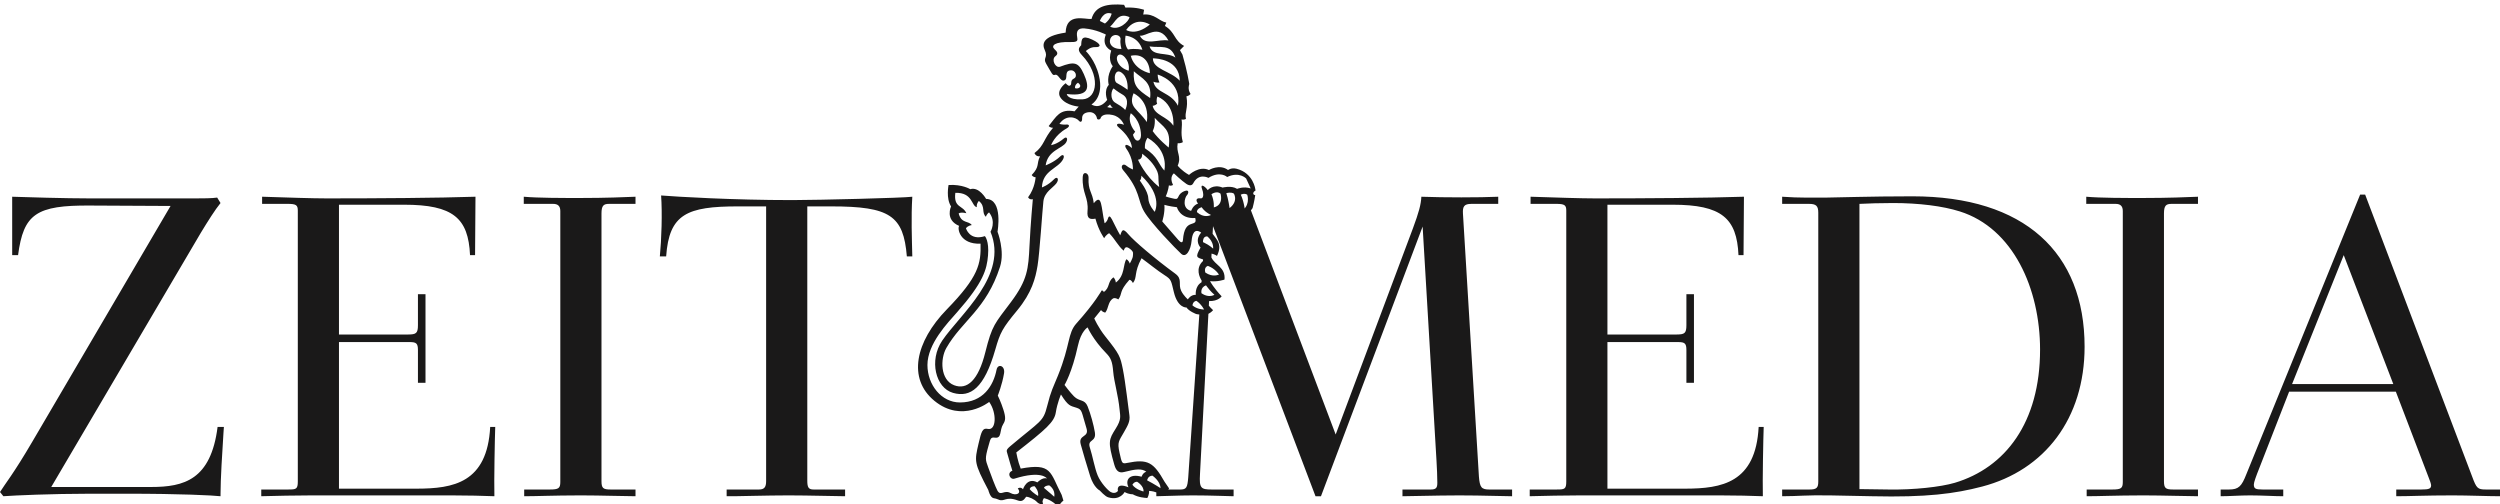
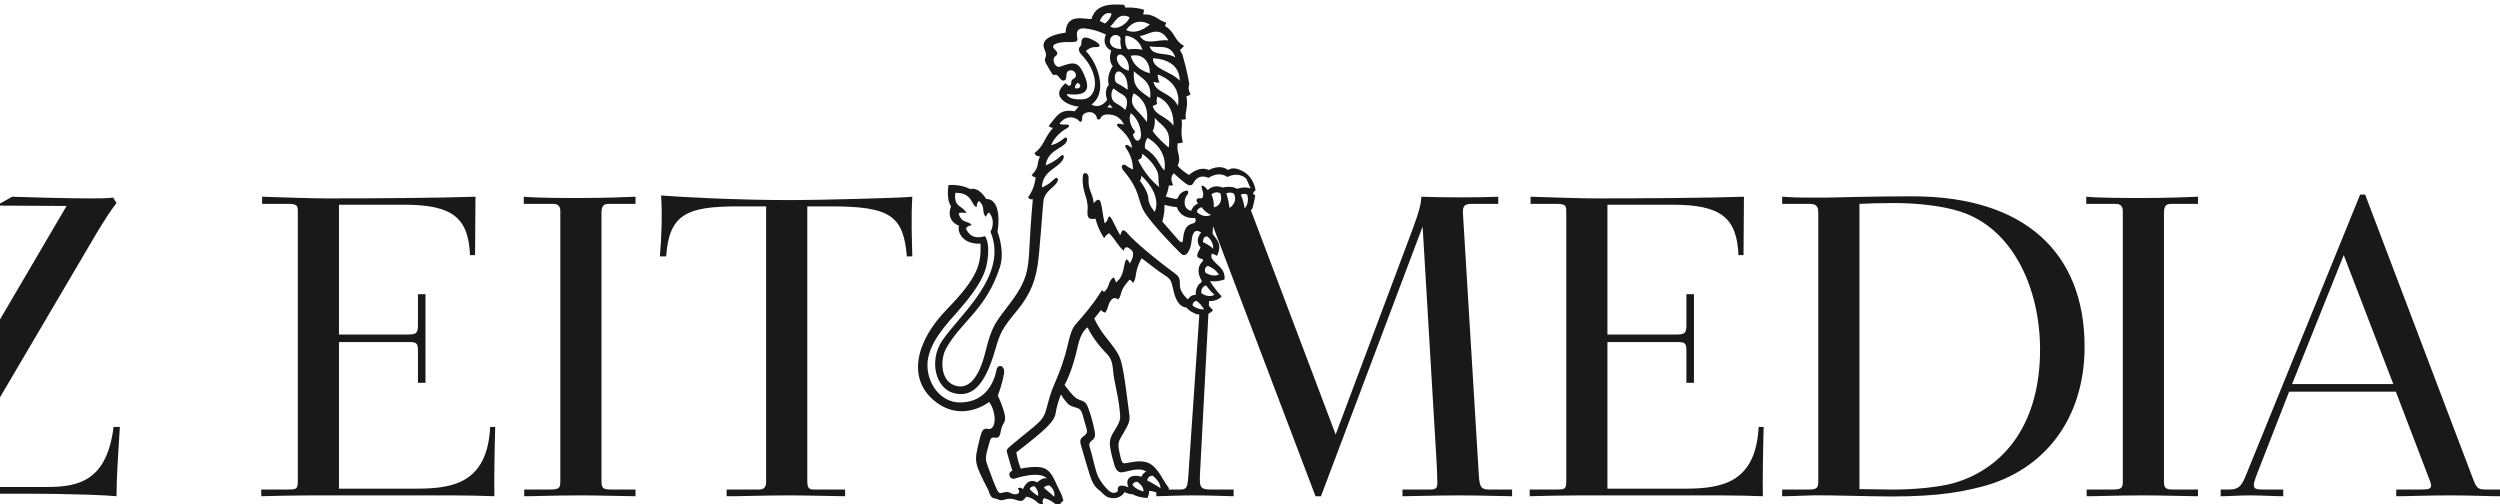
<svg xmlns="http://www.w3.org/2000/svg" height="113" viewBox="0 0 560 113" width="560">
-   <path d="m244.498 4.253c.809-2.927 3.488-3.489 7.294-3.175l.306.621c2.554-.125 4.174.499 4.174.499l-.186 1.058c2.554-.248 3.549 1.496 5.171 1.806l-.313.748c2.367 1.433 1.994 3.239 4.297 4.48l-.933.941.56.996c1.087 3.682 1.53 6.603 1.53 6.603s-.461 1.12.287 2.214c0 0-.345.462-.922.518.462 2.765-.461 3.514-.114 5.068 0 0-.403.289-.98.116.288 1.753-.345 2.789.288 5.094 0 0-.519.345-1.152.23-.403 2.189.922 2.881 0 5.037 0 0 .807 1.094 2.535 2.073 0 0 2.272-2.131 4.46-1.094 0 0 2.361-1.441 4.288 0 0 0 .691-.576 1.9-.288 3.785.965 4.212 4.619 4.212 4.619.021.069.031.163.038.263-.655.345-.688.97-.063 1.03-.169 1.267-.592 2.883-.592 2.883s-.118.224-.375.523l18.984 50.209 17.313-46.2c1.317-3.575 1.788-5.268 1.881-7.057 5.269.189 12.891.189 17.219 0v1.6h-6.022c-1.598 0-1.975.564-1.881 2.164l3.575 58.903c.189 2.446.565 2.916 2.353 2.916h5.08v1.506c-2.164 0-6.586-.189-11.573-.189l-.475 0c-5.375.01-10.407.188-12.509.188v-1.506h6.304c1.223 0 1.506-.376 1.506-1.505 0-1.318-.094-3.388-.189-4.988l-3.105-52.41-22.771 60.408h-1.223l-22.96-60.502-.09 1.717c.865 1.315 2.273 2.243.984 4.951 0 0-.537-.377-1.217-.518l-.044.846c.76 1.724 3.218 2.212 2.94 4.97 0 0-1.509.554-3.22.36l-.001.027c.074.143.773 1.445 2.581 3.368 0 0-.745 1.129-2.814 1.066l-.054 1.032c.243.299.55.637.952 1.003 0 0-.39.499-1.048.82l-1.884 35.874c-.188 3.199.189 3.481 2.636 3.481h4.892v1.506c-1.129 0-4.986-.189-9.127-.189-3.292 0-6.774.189-8.186.189v-.858c-.848-.326-1.622-.333-1.622-.333.064.81-.373 1.557-.373 1.557l.038-.004c-.076.024-.147.033-.17.033-.034 0-.242-.028-.242-.028s-1.62-.061-2.927-.81c0 0-.81.063-1.806-.498 0 0-.997 1.994-3.676 1.184-.645-.147-1.896-1.529-1.896-1.529s-1.317-.621-2.141-3.201c-.823-2.578-1.618-5.373-2.101-7.078-.659-2.321 1.939-1.496 1.278-3.638-1.169-3.787-.894-4.188-2.267-4.626-1.371-.439-1.812-.33-3.456-2.964 0 0-.824 1.883-1.152 4.023-.331 2.14-2.157 3.732-8.852 8.961 0 0 .328 1.975.988 3.622 7.04-1.317 6.546.823 9.18 5.889l.39 1.288c-.935.623-.838 1.591-1.744.81-1.37-1.183-2.617-1.37-2.617-1.37s-.498.623-.248 1.059c.248.436-.774.405-1.309-.188-.56-.622-1.806-1.183-2.43-1.183-.56.81-.965 1.169-1.931.81-2.679-.997-2.928.436-4.299-.188-.359-.164-.711-.253-1.093-.312-.778-.185-1.15-1.805-1.15-1.805-3.239-6.168-3.114-6.416-2.179-10.466.629-2.725.899-3.501 2.055-3.238 1.931.436 2.055-3.614.313-6.043 0 0-6.045 4.859-12.274-.249-6.026-4.941-4.299-13.207 2.801-20.495 7.104-7.289 7.664-10.217 7.54-14.702-4.673.188-5.233-3.426-4.797-3.986-3.239-1.37-1.806-4.36-1.806-4.36-1.185-1.807-.562-4.797-.562-4.797 3.053-.188 4.86.935 4.86.935 1.993-.623 3.551 2.18 3.551 2.18 3.863.063 2.553 7.35 2.553 7.35s1.697 4.303.562 7.85c-3.053 9.531-8.534 12.085-12.023 18.191-1.4 2.448-1.37 7.163 1.744 8.347 2.93 1.113 5.42-1.121 6.977-7.351 1.557-6.229 2.118-6.415 5.794-11.337s3.862-7.413 4.111-12.522c.248-5.108.747-10.465.747-10.465-.809.186-1.058-.436-1.058-.436 1.557-2.057 1.68-4.486 1.68-4.486-.622 0-.872-.499-.872-.499 1.868-1.931.997-2.491 1.868-4.174-.94.056-1.192-.578-1.237-.719l-.008-.028c2.243-1.681 1.994-3.178 4.174-5.669-.624.062-.997-.374-.997-.374 1.744-2.117 2.431-3.923 5.799-3.298l.929-1.062s-2.678-.186-3.986-1.869c-1.309-1.681 1.058-3.364 1.058-3.364s.555.668.873.562c.748-.249-.062-1.122.997-1.62.859-.404.374-2.057-.936-1.806-1.307.248-.31 1.93-1.246 2.242-.933.311-1.268-1.564-2.117-1.247-.499.188-.623-.248-1.932-2.491-.814-1.395.499-1.309-.311-3.052-.576-1.24-.747-3.115 4.671-3.925.126-4.486 4.3-2.928 5.795-3.053zm-9.471 104.468c-1.057.063-1.183.56-1.183.56 1.496 1.247 2.305 1.994 2.305 1.994.312-1.683-1.122-2.554-1.122-2.554zm193.343-64.747c25.123 0 38.579 12.608 38.579 33.686 0 16.091-8.939 27.663-22.957 31.333-6.117 1.6-12.422 2.446-24.654 2.164l-9.408-.189c-5.364-.094-7.058.189-10.727.189v-1.506h6.117c1.599 0 1.975-.376 1.975-1.788v-60.22c0-1.505-.471-1.975-2.07-1.975h-6.022v-1.6c3.764.283 7.433.189 10.068.189 1.975 0 9.409-.283 19.1-.283zm-425.641.094c2.823.094 11.856.376 17.595.376l23.295-0c1.818-.001 3.964-.011 5.028-.188l.752 1.223c-1.224 1.506-2.823 4.047-4.422 6.68l-33.497 56.927h22.394c7.34 0 13.362-1.6 14.867-13.456h1.412l-.094 1.318c-.282 4.234-.658 10.538-.658 13.644v.564c-1.694-.189-8.751-.564-21.171-.564l-8.02 0c-8.84.013-16.869.378-19.456.563l-.752-.941c1.035-1.694 3.011-4.046 7.245-11.291l30.957-52.786-17.972-.094c-12.139-.094-14.962 1.882-16.185 11.103h-1.317zm527.068-.471 23.994 63.23c.941 2.541 1.223 2.823 3.011 2.823h3.199v1.506c-2.634 0-7.057-.189-10.632-.189-6.211 0-9.505.189-12.608.189v-1.506h5.645c1.693 0 2.164-.188 2.164-.941 0-.282-.282-1.129-.565-1.788l-7.338-19.194h-23.901l-6.68 17.125c-.752 1.882-1.223 3.199-1.223 3.669 0 .942.376 1.13 1.975 1.13h4.611v1.506c-1.881 0-4.798-.189-7.433-.189-2.258 0-4.705.189-6.586.189v-1.506h1.881c2.164 0 2.823-.752 3.857-3.388l25.5-62.666zm-381.706.189c3.482.282 16.089 1.035 29.263 1.035l.226-0c5.83-.012 24.643-.474 26.778-.753-.282 4.611-.093 9.316 0 13.362h-1.222c-.753-9.127-3.764-11.198-16.937-11.198h-5.363v61.443c0 1.506.282 1.976 1.41 1.976h7.058v1.506c-1.693 0-8.281-.189-12.514-.189l-.329 0c-4.75.008-10.71.188-11.997.188h-1.693v-1.506h7.245c1.223 0 1.599-.564 1.599-1.882v-61.537h-6.304c-11.385 0-15.431 1.694-16.089 11.198h-1.412c.376-3.764.564-9.786.282-13.644zm344.258.282v1.6h-5.928c-1.223 0-1.692.376-1.692 2.164v59.937c0 1.6.375 1.882 2.07 1.882h5.551v1.506c-2.446 0-7.903-.189-12.044-.189l-.558.001c-5.879.011-9.504.188-12.332.188v-1.506h5.739c1.975 0 2.353-.282 2.353-1.693v-60.689c0-1.13-.565-1.6-1.6-1.6h-6.586v-1.6c3.199.283 8.656.283 12.608.283 5.928 0 9.974-.189 12.42-.283zm-385.84 0-.094 13.079h-1.129c-.376-8.279-3.764-11.29-14.772-11.29h-14.585v29.074l15.521-.001c1.728-.014 2.168-.251 2.168-2.069v-6.963h1.694v19.854h-1.694v-7.34c0-1.506-.376-1.787-1.881-1.787h-15.808v32.838l17.474-0c8.093-.024 15.747-1.262 16.4-13.832h1.129c-.093 2.447-.282 12.138-.188 15.526-2.071-.094-6.399-.189-9.692-.189l-31.096 0c-2.956.007-8.896.097-11.434.188v-1.506h6.117c1.693 0 2.07-.093 2.07-1.788v-60.689c0-1.224-.376-1.506-2.258-1.506h-5.739v-1.6c5.928.189 11.197.376 14.49.376 11.103 0 24.934-.093 33.309-.376zm284.135 0-.093 13.079h-1.13c-.376-8.279-3.764-11.29-14.772-11.29h-14.585v29.074l15.521-.001c1.728-.014 2.169-.251 2.169-2.069v-6.963h1.692v19.854h-1.692v-7.34c0-1.506-.377-1.787-1.882-1.787h-15.808v32.838l17.474-0c8.092-.024 15.747-1.262 16.4-13.832h1.13c-.094 2.447-.283 12.138-.189 15.526-2.07-.094-6.4-.189-9.692-.189l-31.096 0c-2.957.007-8.896.097-11.434.188v-1.506h6.116c1.694 0 2.071-.093 2.071-1.788v-60.689c0-1.224-.376-1.506-2.258-1.506h-5.739v-1.6c5.927.189 11.197.376 14.49.376 11.103 0 24.935-.093 33.309-.376zm-248.29 0v1.6h-5.928c-1.223 0-1.693.376-1.693 2.164v59.937c0 1.6.376 1.882 2.07 1.882h5.552v1.506c-2.447 0-7.903-.189-12.044-.189l-.558.001c-5.88.011-9.504.188-12.333.188v-1.506h5.74c1.975 0 2.351-.282 2.351-1.693v-60.689c0-1.13-.565-1.6-1.599-1.6h-6.587v-1.6c3.199.283 8.658.283 12.609.283 5.927 0 9.973-.189 12.42-.283zm89.374 64.839c-1.059.062-1.059.685-1.059.685.811.936 1.87 1.495 1.87 1.495.167-1.121-.623-1.99-.783-2.153zm13.972-82.453c-.047-.465-.605-1.538-2.005-1.304-1.4.233-1.305 1.165-1.305 1.585 0 .42-.298.808-.7.326-.699-.84-2.938-1.446-4.383.7 0 0 .885.232 1.538.14.654-.094.924.394.048.886-2.658 1.492-3.451 3.729-3.451 3.729s1.335-.198 2.845-1.491c.652-.56 1.007.061.512.885-.839 1.4-4.103 1.726-4.57 5.129 0 0 1.912-.698 3.264-2.006.633-.61 1.045-.178.652.607-1.071 2.145-4.615 2.472-4.754 6.342 0 0 1.399-.466 2.75-1.866.668-.691 1.212 0 .466.979-.746.98-2.658 1.913-2.891 4.011-.233 2.099-.839 11.61-1.305 14.408-.467 2.798-1.258 6.016-4.57 10.026-3.311 4.009-3.789 4.896-4.897 8.766-2.471 8.626-5.549 10.817-9.465 9.699-3.917-1.119-5.421-7.28-2.425-11.703 4.011-5.923 14.875-14.596 10.818-24.387 0 0 1.352-2.24-.325-4.338 0 0-.514.326-.701.98-1.071-.933 0-2.285-1.584-3.545 0 0-.559.56-.467 1.4-1.259-.326-.887-3.311-4.802-3.218-.421 3.451 1.678 2.705 2.47 4.57 0 0-1.211-.326-1.724.047.606 2.332 2.238 1.586 2.937 2.611 0 0-.792.048-1.305.7 0 0 .792 2.891 4.243 1.773 0 0 .979 1.026.699 4.335-.265 3.122-1.026 6.017-6.947 12.731-2.077 2.356-6.623 7.04-6.623 11.797 0 4.43 3.124 8.393 7.274 8.393 5.223 0 7.508-3.777 8.207-7.321.293-1.478 1.96-.926 1.679.794-.42 2.564-1.399 4.988-1.399 4.988s.699 1.4 1.259 3.172c.559 1.771.466 2.406-.047 3.217-.886 1.399-.244 3.263-1.865 3.031-.98-.141-.985.291-1.4 1.726-.886 3.077-.698 3.217-.093 4.941.607 1.726 1.658 4.462 2.051 5.177.747 1.352 1.493-.233 2.938.559 1.193.654 2.565.14 1.633-1.026 0 0 .653-.466 1.165.186 0 0 .886-2.798 3.217-1.539 0 0 1.12-1.212 2.145-.886 0 0-1.165-1.866-7.273.047-.977.306-1.773-1.306-.467-1.771 0 0-.979-3.218-1.119-3.824-.14-.606-.418-.777.653-1.679 6.806-5.735 7.367-5.41 8.252-8.953.888-3.544 1.332-4.147 2.426-6.855 2.844-7.04 2.121-9.448 4.15-11.703 4.15-4.616 5.642-7.369 5.642-7.369s.373-.046.467.374c1.445-1.072.792-2.239 2.144-3.311 0 0 .466.28.559 1.165 2.099-1.538 1.586-4.198 2.379-5.223 0 0 .513.233.746.98 0 0 .7-1.212.7-1.726 0-.512.278-.839-.606-1.537-.887-.7-1.213-.421-1.447.372-1.305-1.072-1.911-2.564-3.263-3.917 0 0-.653.28-1.12 1.12 0 0-1.211-1.632-1.959-4.383-1.258.233-1.919-.007-1.77-1.679.28-3.17-1.26-3.917-1.074-7.693.067-1.355 1.355-.887 1.307.185-.14 3.031.838 3.078 1.167 5.736 1.863-2.332 1.631.932 2.423 4.476 0 0 .499-.206.746-1.026.467-1.539 1.073.839 2.752 3.73.421-1.074.514-1.773 1.82-.234 1.303 1.539 5.984 5.526 10.49 8.814 1.726 1.259.606 2.308 1.353 3.87.513 1.072 1.492 1.911 1.492 1.911s.606-1.072 1.773-1.026c0 0-.236-1.906 1.288-2.808l.026-.387c-.446-.705-1.457-2.731.298-4.374l.024-.353c-1.406-.452-1.834-.43-.564-2.663 0 0-1.492-1.445.14-3.356-1.539-1.073-2.014.378-2.145 1.818-.186 2.051-1.212 3.962-2.331 2.937-1.217-1.114-6.762-6.854-8.3-9.465-1.539-2.611-.746-4.616-4.709-9.279-.732-.861-.015-1.663.746-.979.467.42 1.446.839 1.446.839s.14-2.425-1.446-4.617c-.645-.891-.093-1.399 1.212-.185 0 0 .186-1.959-2.938-4.616-.855-.727-.28-1.12 1.168-.606 0 0-.609-1.773-2.567-2.192-1.957-.421-2.564.326-2.656.698-.094.373-.792.467-.84 0zm-2.074 46.883s-1.46.789-2.179 4.112c-1.31 6.043-2.991 8.782-2.991 8.782s1.243 1.68 2.118 2.554c1.246 1.247 2.367.562 3.052 2.243.685 1.681 1.363 4.212 1.621 5.792.373 2.306-1.744 1.496-1.122 3.427.623 1.931 1.058 4.548 1.744 6.229.685 1.683 2.353 3.433 2.928 3.738 1.058.56 1.619-.249 1.619-.249s-.56-1.994 2.368-.81c-.779-1.62.155-3.146 2.928-2.368 0 0 .249-.872 1.058-1.121-.996-.747-2.304-.622-4.983.063-1.07.273-1.758-.139-2.18-1.62-1.496-5.233-1.247-5.607.311-8.098 1.315-2.104 1.014-2.736.872-4.236-.312-3.302-1.246-6.229-1.433-8.535-.186-2.304-.563-3.096-1.557-4.111-2.991-3.053-4.174-5.794-4.174-5.794zm11.088 34.574c-.747 0-1.058.685-1.058.685.81 1.122 2.489 1.495 2.489 1.495.127-1.246-1.431-2.18-1.431-2.18zm169.328-62.431c-2.916 0-5.552.094-7.527.189v63.89l6.586.093c5.552.094 11.574-.564 14.773-1.505 11.291-3.388 19.1-13.455 19.1-29.829 0-13.644-6.022-27.193-17.972-30.956-3.858-1.223-9.222-1.882-14.961-1.882zm-168.336 12.364c-1.78 3.315-.89 4.257-1.936 5.566 0 0-.262-.68-.786-.733-2.424 2.722-1.465 2.985-2.477 4.397 0 0-.576-.418-1.098-.261-1.258.68-1.048 2.268-1.833 3.21 0 0-.628-.104-.942-.576l-1.518 1.884s.851 2.001 2.513 4.083c3.193 3.995 3.314 4.449 3.891 7.293.575 2.844 1.256 8.881 1.465 10.294.21 1.414-.399 2.357-1.256 3.875-1.064 1.884-1.499 2.111-.958 4.519.54 2.408.543 2.535 1.692 2.303 4.658-.942 5.914-.156 8.392 4.205l1.024 1.504-.179.245h2.679c1.412 0 1.599-.471 1.788-2.729l2.482-36.474c-.433-.042-.711-.112-.711-.112s-1.638-.628-2.162-1.466c0 0-1.937.21-2.826-3.419-.636-2.591-.525-2.826-2.095-3.822-1.571-.994-3.682-2.738-5.147-3.786zm2.435 48.697c-1.059.062-1.184 1.059-1.184 1.059 1.683.872 2.99 1.744 2.99 1.744 0-1.558-1.806-2.804-1.806-2.804zm266.856-49.394-11.574 28.886h22.677zm-257.019 10.24c-.821.145-.868 1.019-.868 1.019.521.454 1.125.68 1.622.796.42.098.765.117.91.121l.075.001c-.13-.243-.27-.453-.412-.646-.027-.039-.054-.077-.082-.113-.14-.183-.281-.349-.414-.487-.455-.472-.83-.691-.83-.691zm2.174-3.477c-1.352.487-1.014 1.787-1.014 1.787.193.132.378.232.558.319.067.031.132.053.197.08.103.041.205.078.302.105.082.023.163.043.241.057.063.013.124.022.183.028.093.011.188.023.274.024.705.011 1.14-.275 1.14-.275-.418-.368-.778-.745-1.07-1.08-.256-.294-.452-.545-.591-.733-.009-.012-.015-.02-.023-.031-.059-.079-.104-.143-.137-.19-.007-.01-.01-.014-.015-.021-.028-.043-.048-.07-.048-.07zm.386-4.352c-.965.39-.531 1.502-.531 1.502.203.139.4.248.592.337.186.087.366.151.54.198 1.123.313 1.911-.102 1.911-.102-.594-.864-1.302-1.358-1.817-1.634-.407-.217-.695-.301-.695-.301zm-.145-6.617c-.128 0-.235.021-.331.054-.092.033-.17.08-.236.136-.429.36-.349 1.114-.349 1.114.091.038.177.08.265.12 1.165.539 2.005 1.328 2.005 1.328.027-.503-.074-.933-.225-1.303-.286-.699-.766-1.158-.996-1.348-.008-.005-.015-.013-.022-.017-.03-.025-.057-.046-.076-.06-.012-.009-.034-.025-.034-.025zm-9.566-7.055c.144 1.835-.484 3.72-.484 3.72l3.573 4.109c.629.725 1.014.725 1.064.049.193-2.613.966-3.289 1.835-3.579.869-.291 1.163-.338.922-1.353-3.432.242-4.109-2.414-4.109-2.414-1.691-.193-2.801-.531-2.801-.531zm8.36.531c-1.208.338-1.062 1.11-1.062 1.11.763.676 1.469.86 2.024.868.671.011 1.116-.241 1.116-.241-.212-.103-.403-.209-.577-.317-.018-.011-.034-.023-.051-.034-1.092-.685-1.449-1.388-1.449-1.388zm-13.527-7.064s.057.749-.346 1.095c0 0 1.843 2.33 1.902 3.942.056 1.612 1.439 3.053 1.439 3.053s1.926-3.456-2.994-8.09zm7.291-.523s-1.109.772-.193 2.607c0 0-.627.338-.916.049 0 0-.145 1.304-.726 2.515 0 0 .774.289 1.981.531 1.209.243.387-1.018 2.271-1.742 1.055-.407.917.534.482.97-.435.435-1.208 2.946.966 3.477 0 0 .391-1.255 1.549-1.642-.676-.82-.288-1.304.532-1.159.083.015.152.005.218-.009.055-.014.105-.038.149-.068.399-.279.294-1.256.02-1.956-.531-1.352.531-.821 1.255.193 0 0 1.16-1.449 3.333-.579 0 0 1.937-.531 3.242.289 0 0 1.448-.628 3.042-.096l-1.016-2.221s-1.544-1.642-4.253-.339c0 0-1.546-1.448-4.202.194 0 0-2.173-1.208-3.423 1.255-.158.314-.639.676-1.508.098-1.094-.73-2.802-2.367-2.802-2.367zm16.431 4.781c-.675-.435-1.448 0-1.448 0 .08.173.153.349.22.524.037.094.066.186.1.28.027.078.055.157.08.234.031.096.059.19.086.283.021.072.042.143.062.211.025.093.047.179.068.267.016.064.031.127.047.188.02.083.037.159.052.235.013.06.025.115.036.169.013.068.026.13.037.19.01.053.016.096.025.142.009.049.016.095.023.136.007.041.011.069.015.1.004.031.009.06.012.079.004.038.008.059.008.059.132-.154.235-.312.327-.472.031-.054.06-.109.087-.164.05-.101.09-.201.126-.299.067-.185.119-.37.149-.546.15-.891-.109-1.614-.109-1.614zm-2.994-.242c-.597-.384-1.456-.165-1.65-.109l-.04.012c.107.311.205.672.293 1.039v.001l.012.055.012.055c.03.131.06.261.087.39l.02.096.019.096c.022.104.042.205.061.305.011.059.023.116.033.172.023.119.042.232.062.339.01.061.02.114.028.169.014.083.027.163.038.232.008.044.012.077.018.115.009.06.016.107.023.147.004.029.007.042.009.061.005.04.01.064.01.064.133-.102.253-.204.36-.307.036-.034.064-.068.098-.102.067-.069.133-.138.19-.206.034-.04.061-.079.09-.119.047-.063.093-.125.133-.188.025-.04.046-.08.068-.119.035-.062.068-.124.095-.183.017-.038.033-.076.047-.114.025-.062.047-.123.065-.183.01-.034.02-.067.027-.1.016-.065.03-.128.039-.191.004-.026.01-.052.012-.078.009-.07.014-.139.015-.207.001-.014.002-.029.002-.044 0-.081-.003-.159-.01-.234-.052-.519-.266-.865-.266-.865zm-2.999 0c-.869-.724-2.028.145-2.028.145.675 1.55.531 2.95.531 2.95.159-.04.3-.091.431-.146.043-.02.08-.042.12-.062.081-.042.162-.085.232-.132.04-.027.076-.055.113-.083.061-.048.117-.096.169-.149.031-.03.061-.063.089-.094.049-.056.092-.115.131-.175.021-.029.042-.06.06-.09.044-.075.081-.152.114-.23.007-.016.015-.033.022-.048.077-.203.12-.411.141-.613.01-.105.014-.204.014-.3-.002-.543-.139-.974-.139-.974zm-17.556-8.938s.173 1.267-.922 1.35c0 0 1.556 3.63 4.748 6.106-.403-2.246.294-2.607-1.119-4.724-1.095-1.637-2.708-2.732-2.708-2.732zm1.21-3.57c-.749 1.094-.576 2.361-.576 2.361 2.963 1.9 2.905 3.423 4.34 4.98 0 0 1.158-4.405-3.764-7.342zm1.612-4.461c.173 1.984-.46 2.963-.46 2.963 1.35 1.902 3.596 3.686 3.596 3.686.576-4.205-1.21-4.493-3.136-6.649zm-5.361-1.04c-.867 2.167.99 4.135.99 4.135l-.499.683c.56 2.041 1.822 1.429 1.797.123-.061-3.516-2.289-4.94-2.289-4.94zm5.963-3.741s-.371.864-.057 1.613c0 0-.486.461-1.004.461.46 2.189 3.25 2.361 4.632 4.46 0 0 .519-4.747-3.571-6.534zm-5.346-.717c-1.237 3.158.992 3.468 2.974 6.44.744-4.892-2.974-6.44-2.974-6.44zm-4.468-1.096c-.479.299-.956 2.45.418 3.227 1.84 1.04 2.178 1.613 2.178 1.613s1.264-2.412-.598-3.466c-1.161-.658-1.998-1.375-1.998-1.375zm-.776 3.585-.657.597c.717.24 1.254.12 1.254.12-.398-.248-.548-.581-.586-.685zm-5.762-17.023c-1.495-.119-1.853.658-1.614 1.973.118.648.189 1.124-1.375 1.075-3.765-.119-4.541.836-3.704 1.613.589.546.957.996.179 1.58-.956.717.015 2.73 1.075 2.33 3.168-1.195 4.097-1.074 5.319 1.674 1.221 2.749 1.52 5.105-3.826 4.448 0 0 .094 1.375 3.527 1.195 3.433-.179 4.03-5.524-.119-9.886-.977-1.027-.837-1.58-.179-2.237.06-1.255.056-2.397 2.476-1.255 2.151 1.017 1.972 1.734.717 1.674-1.123-.053-1.959.706-2.123.866l-.029.029s2.082 1.975 2.929 5.465c1.195 4.926-1.674 6.479-1.674 6.479s1.732 1.315 3.527-1.015c0 0-.837-2.032.359-3.373 0 0-.658-1.912.895-4.184 0 0-1.135-1.135-.359-3.491 0 0-2.27-.957-1.195-3.586 0 0-2.175-1.164-4.806-1.375zm16.409 10.33c0 .922.402 1.786.402 1.786-.575.116-1.349-.173-1.349-.173.518 2.618 3.827 2.215 5.498 5.383.922-5.497-4.551-6.995-4.551-6.995zm-5.339-.735c-.186 3.22.681 4.011 3.653 5.992.433-3.639-1.797-4.32-3.653-5.992zm-2.414.591c-1.879-1.853-2.302 1.535-1.4 2.032 1.519.837 2.417 1.52 2.417 1.52s.241-2.312-1.017-3.552zm-10.091 1.971c-.836.539-.656 1.222-.656 1.222.776.299 1.792-.384.656-1.222zm16.872-5.454-.09-0c-.056 2.475 3.999 2.821 6.016 5.01-.053-4.753-5.18-4.999-5.926-5.01zm-.776 3.325c0-2.476-1.486-4.519-4.271-3.901.803 3.22 4.271 3.901 4.271 3.901zm-5.586-3.547c-1.221-1.401-2.458-.267-1.401 1.435.744 1.195 2.238 1.552 2.238 1.552s.385-1.586-.837-2.988zm5.524-2.453c.749 2.386 3.884 1.152 5.787 2.502-1.095-3.194-3.456-2.099-5.787-2.502zm-5.379-2.405c-.378 2.166.55 3.095.55 3.095 1.672-.309 3.22.062 3.22.062-.929-3.034-3.776-3.157-3.776-3.157zm-1.127.83c.145-.897-1.374-1.435-2.091-.478-.717.956-.181 2.683 2.295 2.625 0 0-.349-1.251-.204-2.147zm10.737.25c-2.189-3.917-5.094-.749-6.419-1.094 1.152 2.419 4.23.691 6.419 1.094zm-4.173-3.571s-2.995-2.041-5.299 1.21c0 0 2.074 1.44 5.299-1.21zm-4.553-1.667c-2.592-1.151-3.132 1.149-4.342 2.128 1.902 1.036 4.229-1.152 4.342-2.128zm-3.997-.777c-1.843-.691-2.649 1.639-2.649 1.639l1.151.576c1.268-.98 1.497-2.215 1.497-2.215z" fill="#1a1919" fill-rule="evenodd" />
+   <path d="m244.498 4.253c.809-2.927 3.488-3.489 7.294-3.175l.306.621c2.554-.125 4.174.499 4.174.499l-.186 1.058c2.554-.248 3.549 1.496 5.171 1.806l-.313.748c2.367 1.433 1.994 3.239 4.297 4.48l-.933.941.56.996c1.087 3.682 1.53 6.603 1.53 6.603s-.461 1.12.287 2.214c0 0-.345.462-.922.518.462 2.765-.461 3.514-.114 5.068 0 0-.403.289-.98.116.288 1.753-.345 2.789.288 5.094 0 0-.519.345-1.152.23-.403 2.189.922 2.881 0 5.037 0 0 .807 1.094 2.535 2.073 0 0 2.272-2.131 4.46-1.094 0 0 2.361-1.441 4.288 0 0 0 .691-.576 1.9-.288 3.785.965 4.212 4.619 4.212 4.619.021.069.031.163.038.263-.655.345-.688.97-.063 1.03-.169 1.267-.592 2.883-.592 2.883s-.118.224-.375.523l18.984 50.209 17.313-46.2c1.317-3.575 1.788-5.268 1.881-7.057 5.269.189 12.891.189 17.219 0v1.6h-6.022c-1.598 0-1.975.564-1.881 2.164l3.575 58.903c.189 2.446.565 2.916 2.353 2.916h5.08v1.506c-2.164 0-6.586-.189-11.573-.189l-.475 0c-5.375.01-10.407.188-12.509.188v-1.506h6.304c1.223 0 1.506-.376 1.506-1.505 0-1.318-.094-3.388-.189-4.988l-3.105-52.41-22.771 60.408h-1.223l-22.96-60.502-.09 1.717c.865 1.315 2.273 2.243.984 4.951 0 0-.537-.377-1.217-.518l-.044.846c.76 1.724 3.218 2.212 2.94 4.97 0 0-1.509.554-3.22.36l-.001.027c.074.143.773 1.445 2.581 3.368 0 0-.745 1.129-2.814 1.066l-.054 1.032c.243.299.55.637.952 1.003 0 0-.39.499-1.048.82l-1.884 35.874c-.188 3.199.189 3.481 2.636 3.481h4.892v1.506c-1.129 0-4.986-.189-9.127-.189-3.292 0-6.774.189-8.186.189v-.858c-.848-.326-1.622-.333-1.622-.333.064.81-.373 1.557-.373 1.557l.038-.004c-.076.024-.147.033-.17.033-.034 0-.242-.028-.242-.028s-1.62-.061-2.927-.81c0 0-.81.063-1.806-.498 0 0-.997 1.994-3.676 1.184-.645-.147-1.896-1.529-1.896-1.529s-1.317-.621-2.141-3.201c-.823-2.578-1.618-5.373-2.101-7.078-.659-2.321 1.939-1.496 1.278-3.638-1.169-3.787-.894-4.188-2.267-4.626-1.371-.439-1.812-.33-3.456-2.964 0 0-.824 1.883-1.152 4.023-.331 2.14-2.157 3.732-8.852 8.961 0 0 .328 1.975.988 3.622 7.04-1.317 6.546.823 9.18 5.889l.39 1.288c-.935.623-.838 1.591-1.744.81-1.37-1.183-2.617-1.37-2.617-1.37s-.498.623-.248 1.059c.248.436-.774.405-1.309-.188-.56-.622-1.806-1.183-2.43-1.183-.56.81-.965 1.169-1.931.81-2.679-.997-2.928.436-4.299-.188-.359-.164-.711-.253-1.093-.312-.778-.185-1.15-1.805-1.15-1.805-3.239-6.168-3.114-6.416-2.179-10.466.629-2.725.899-3.501 2.055-3.238 1.931.436 2.055-3.614.313-6.043 0 0-6.045 4.859-12.274-.249-6.026-4.941-4.299-13.207 2.801-20.495 7.104-7.289 7.664-10.217 7.54-14.702-4.673.188-5.233-3.426-4.797-3.986-3.239-1.37-1.806-4.36-1.806-4.36-1.185-1.807-.562-4.797-.562-4.797 3.053-.188 4.86.935 4.86.935 1.993-.623 3.551 2.18 3.551 2.18 3.863.063 2.553 7.35 2.553 7.35s1.697 4.303.562 7.85c-3.053 9.531-8.534 12.085-12.023 18.191-1.4 2.448-1.37 7.163 1.744 8.347 2.93 1.113 5.42-1.121 6.977-7.351 1.557-6.229 2.118-6.415 5.794-11.337s3.862-7.413 4.111-12.522c.248-5.108.747-10.465.747-10.465-.809.186-1.058-.436-1.058-.436 1.557-2.057 1.68-4.486 1.68-4.486-.622 0-.872-.499-.872-.499 1.868-1.931.997-2.491 1.868-4.174-.94.056-1.192-.578-1.237-.719l-.008-.028c2.243-1.681 1.994-3.178 4.174-5.669-.624.062-.997-.374-.997-.374 1.744-2.117 2.431-3.923 5.799-3.298l.929-1.062s-2.678-.186-3.986-1.869c-1.309-1.681 1.058-3.364 1.058-3.364s.555.668.873.562c.748-.249-.062-1.122.997-1.62.859-.404.374-2.057-.936-1.806-1.307.248-.31 1.93-1.246 2.242-.933.311-1.268-1.564-2.117-1.247-.499.188-.623-.248-1.932-2.491-.814-1.395.499-1.309-.311-3.052-.576-1.24-.747-3.115 4.671-3.925.126-4.486 4.3-2.928 5.795-3.053zm-9.471 104.468c-1.057.063-1.183.56-1.183.56 1.496 1.247 2.305 1.994 2.305 1.994.312-1.683-1.122-2.554-1.122-2.554zm193.343-64.747c25.123 0 38.579 12.608 38.579 33.686 0 16.091-8.939 27.663-22.957 31.333-6.117 1.6-12.422 2.446-24.654 2.164l-9.408-.189c-5.364-.094-7.058.189-10.727.189v-1.506h6.117c1.599 0 1.975-.376 1.975-1.788v-60.22c0-1.505-.471-1.975-2.07-1.975h-6.022v-1.6c3.764.283 7.433.189 10.068.189 1.975 0 9.409-.283 19.1-.283zm-425.641.094c2.823.094 11.856.376 17.595.376c1.818-.001 3.964-.011 5.028-.188l.752 1.223c-1.224 1.506-2.823 4.047-4.422 6.68l-33.497 56.927h22.394c7.34 0 13.362-1.6 14.867-13.456h1.412l-.094 1.318c-.282 4.234-.658 10.538-.658 13.644v.564c-1.694-.189-8.751-.564-21.171-.564l-8.02 0c-8.84.013-16.869.378-19.456.563l-.752-.941c1.035-1.694 3.011-4.046 7.245-11.291l30.957-52.786-17.972-.094c-12.139-.094-14.962 1.882-16.185 11.103h-1.317zm527.068-.471 23.994 63.23c.941 2.541 1.223 2.823 3.011 2.823h3.199v1.506c-2.634 0-7.057-.189-10.632-.189-6.211 0-9.505.189-12.608.189v-1.506h5.645c1.693 0 2.164-.188 2.164-.941 0-.282-.282-1.129-.565-1.788l-7.338-19.194h-23.901l-6.68 17.125c-.752 1.882-1.223 3.199-1.223 3.669 0 .942.376 1.13 1.975 1.13h4.611v1.506c-1.881 0-4.798-.189-7.433-.189-2.258 0-4.705.189-6.586.189v-1.506h1.881c2.164 0 2.823-.752 3.857-3.388l25.5-62.666zm-381.706.189c3.482.282 16.089 1.035 29.263 1.035l.226-0c5.83-.012 24.643-.474 26.778-.753-.282 4.611-.093 9.316 0 13.362h-1.222c-.753-9.127-3.764-11.198-16.937-11.198h-5.363v61.443c0 1.506.282 1.976 1.41 1.976h7.058v1.506c-1.693 0-8.281-.189-12.514-.189l-.329 0c-4.75.008-10.71.188-11.997.188h-1.693v-1.506h7.245c1.223 0 1.599-.564 1.599-1.882v-61.537h-6.304c-11.385 0-15.431 1.694-16.089 11.198h-1.412c.376-3.764.564-9.786.282-13.644zm344.258.282v1.6h-5.928c-1.223 0-1.692.376-1.692 2.164v59.937c0 1.6.375 1.882 2.07 1.882h5.551v1.506c-2.446 0-7.903-.189-12.044-.189l-.558.001c-5.879.011-9.504.188-12.332.188v-1.506h5.739c1.975 0 2.353-.282 2.353-1.693v-60.689c0-1.13-.565-1.6-1.6-1.6h-6.586v-1.6c3.199.283 8.656.283 12.608.283 5.928 0 9.974-.189 12.42-.283zm-385.84 0-.094 13.079h-1.129c-.376-8.279-3.764-11.29-14.772-11.29h-14.585v29.074l15.521-.001c1.728-.014 2.168-.251 2.168-2.069v-6.963h1.694v19.854h-1.694v-7.34c0-1.506-.376-1.787-1.881-1.787h-15.808v32.838l17.474-0c8.093-.024 15.747-1.262 16.4-13.832h1.129c-.093 2.447-.282 12.138-.188 15.526-2.071-.094-6.399-.189-9.692-.189l-31.096 0c-2.956.007-8.896.097-11.434.188v-1.506h6.117c1.693 0 2.07-.093 2.07-1.788v-60.689c0-1.224-.376-1.506-2.258-1.506h-5.739v-1.6c5.928.189 11.197.376 14.49.376 11.103 0 24.934-.093 33.309-.376zm284.135 0-.093 13.079h-1.13c-.376-8.279-3.764-11.29-14.772-11.29h-14.585v29.074l15.521-.001c1.728-.014 2.169-.251 2.169-2.069v-6.963h1.692v19.854h-1.692v-7.34c0-1.506-.377-1.787-1.882-1.787h-15.808v32.838l17.474-0c8.092-.024 15.747-1.262 16.4-13.832h1.13c-.094 2.447-.283 12.138-.189 15.526-2.07-.094-6.4-.189-9.692-.189l-31.096 0c-2.957.007-8.896.097-11.434.188v-1.506h6.116c1.694 0 2.071-.093 2.071-1.788v-60.689c0-1.224-.376-1.506-2.258-1.506h-5.739v-1.6c5.927.189 11.197.376 14.49.376 11.103 0 24.935-.093 33.309-.376zm-248.29 0v1.6h-5.928c-1.223 0-1.693.376-1.693 2.164v59.937c0 1.6.376 1.882 2.07 1.882h5.552v1.506c-2.447 0-7.903-.189-12.044-.189l-.558.001c-5.88.011-9.504.188-12.333.188v-1.506h5.74c1.975 0 2.351-.282 2.351-1.693v-60.689c0-1.13-.565-1.6-1.599-1.6h-6.587v-1.6c3.199.283 8.658.283 12.609.283 5.927 0 9.973-.189 12.42-.283zm89.374 64.839c-1.059.062-1.059.685-1.059.685.811.936 1.87 1.495 1.87 1.495.167-1.121-.623-1.99-.783-2.153zm13.972-82.453c-.047-.465-.605-1.538-2.005-1.304-1.4.233-1.305 1.165-1.305 1.585 0 .42-.298.808-.7.326-.699-.84-2.938-1.446-4.383.7 0 0 .885.232 1.538.14.654-.094.924.394.048.886-2.658 1.492-3.451 3.729-3.451 3.729s1.335-.198 2.845-1.491c.652-.56 1.007.061.512.885-.839 1.4-4.103 1.726-4.57 5.129 0 0 1.912-.698 3.264-2.006.633-.61 1.045-.178.652.607-1.071 2.145-4.615 2.472-4.754 6.342 0 0 1.399-.466 2.75-1.866.668-.691 1.212 0 .466.979-.746.98-2.658 1.913-2.891 4.011-.233 2.099-.839 11.61-1.305 14.408-.467 2.798-1.258 6.016-4.57 10.026-3.311 4.009-3.789 4.896-4.897 8.766-2.471 8.626-5.549 10.817-9.465 9.699-3.917-1.119-5.421-7.28-2.425-11.703 4.011-5.923 14.875-14.596 10.818-24.387 0 0 1.352-2.24-.325-4.338 0 0-.514.326-.701.98-1.071-.933 0-2.285-1.584-3.545 0 0-.559.56-.467 1.4-1.259-.326-.887-3.311-4.802-3.218-.421 3.451 1.678 2.705 2.47 4.57 0 0-1.211-.326-1.724.047.606 2.332 2.238 1.586 2.937 2.611 0 0-.792.048-1.305.7 0 0 .792 2.891 4.243 1.773 0 0 .979 1.026.699 4.335-.265 3.122-1.026 6.017-6.947 12.731-2.077 2.356-6.623 7.04-6.623 11.797 0 4.43 3.124 8.393 7.274 8.393 5.223 0 7.508-3.777 8.207-7.321.293-1.478 1.96-.926 1.679.794-.42 2.564-1.399 4.988-1.399 4.988s.699 1.4 1.259 3.172c.559 1.771.466 2.406-.047 3.217-.886 1.399-.244 3.263-1.865 3.031-.98-.141-.985.291-1.4 1.726-.886 3.077-.698 3.217-.093 4.941.607 1.726 1.658 4.462 2.051 5.177.747 1.352 1.493-.233 2.938.559 1.193.654 2.565.14 1.633-1.026 0 0 .653-.466 1.165.186 0 0 .886-2.798 3.217-1.539 0 0 1.12-1.212 2.145-.886 0 0-1.165-1.866-7.273.047-.977.306-1.773-1.306-.467-1.771 0 0-.979-3.218-1.119-3.824-.14-.606-.418-.777.653-1.679 6.806-5.735 7.367-5.41 8.252-8.953.888-3.544 1.332-4.147 2.426-6.855 2.844-7.04 2.121-9.448 4.15-11.703 4.15-4.616 5.642-7.369 5.642-7.369s.373-.046.467.374c1.445-1.072.792-2.239 2.144-3.311 0 0 .466.28.559 1.165 2.099-1.538 1.586-4.198 2.379-5.223 0 0 .513.233.746.98 0 0 .7-1.212.7-1.726 0-.512.278-.839-.606-1.537-.887-.7-1.213-.421-1.447.372-1.305-1.072-1.911-2.564-3.263-3.917 0 0-.653.28-1.12 1.12 0 0-1.211-1.632-1.959-4.383-1.258.233-1.919-.007-1.77-1.679.28-3.17-1.26-3.917-1.074-7.693.067-1.355 1.355-.887 1.307.185-.14 3.031.838 3.078 1.167 5.736 1.863-2.332 1.631.932 2.423 4.476 0 0 .499-.206.746-1.026.467-1.539 1.073.839 2.752 3.73.421-1.074.514-1.773 1.82-.234 1.303 1.539 5.984 5.526 10.49 8.814 1.726 1.259.606 2.308 1.353 3.87.513 1.072 1.492 1.911 1.492 1.911s.606-1.072 1.773-1.026c0 0-.236-1.906 1.288-2.808l.026-.387c-.446-.705-1.457-2.731.298-4.374l.024-.353c-1.406-.452-1.834-.43-.564-2.663 0 0-1.492-1.445.14-3.356-1.539-1.073-2.014.378-2.145 1.818-.186 2.051-1.212 3.962-2.331 2.937-1.217-1.114-6.762-6.854-8.3-9.465-1.539-2.611-.746-4.616-4.709-9.279-.732-.861-.015-1.663.746-.979.467.42 1.446.839 1.446.839s.14-2.425-1.446-4.617c-.645-.891-.093-1.399 1.212-.185 0 0 .186-1.959-2.938-4.616-.855-.727-.28-1.12 1.168-.606 0 0-.609-1.773-2.567-2.192-1.957-.421-2.564.326-2.656.698-.094.373-.792.467-.84 0zm-2.074 46.883s-1.46.789-2.179 4.112c-1.31 6.043-2.991 8.782-2.991 8.782s1.243 1.68 2.118 2.554c1.246 1.247 2.367.562 3.052 2.243.685 1.681 1.363 4.212 1.621 5.792.373 2.306-1.744 1.496-1.122 3.427.623 1.931 1.058 4.548 1.744 6.229.685 1.683 2.353 3.433 2.928 3.738 1.058.56 1.619-.249 1.619-.249s-.56-1.994 2.368-.81c-.779-1.62.155-3.146 2.928-2.368 0 0 .249-.872 1.058-1.121-.996-.747-2.304-.622-4.983.063-1.07.273-1.758-.139-2.18-1.62-1.496-5.233-1.247-5.607.311-8.098 1.315-2.104 1.014-2.736.872-4.236-.312-3.302-1.246-6.229-1.433-8.535-.186-2.304-.563-3.096-1.557-4.111-2.991-3.053-4.174-5.794-4.174-5.794zm11.088 34.574c-.747 0-1.058.685-1.058.685.81 1.122 2.489 1.495 2.489 1.495.127-1.246-1.431-2.18-1.431-2.18zm169.328-62.431c-2.916 0-5.552.094-7.527.189v63.89l6.586.093c5.552.094 11.574-.564 14.773-1.505 11.291-3.388 19.1-13.455 19.1-29.829 0-13.644-6.022-27.193-17.972-30.956-3.858-1.223-9.222-1.882-14.961-1.882zm-168.336 12.364c-1.78 3.315-.89 4.257-1.936 5.566 0 0-.262-.68-.786-.733-2.424 2.722-1.465 2.985-2.477 4.397 0 0-.576-.418-1.098-.261-1.258.68-1.048 2.268-1.833 3.21 0 0-.628-.104-.942-.576l-1.518 1.884s.851 2.001 2.513 4.083c3.193 3.995 3.314 4.449 3.891 7.293.575 2.844 1.256 8.881 1.465 10.294.21 1.414-.399 2.357-1.256 3.875-1.064 1.884-1.499 2.111-.958 4.519.54 2.408.543 2.535 1.692 2.303 4.658-.942 5.914-.156 8.392 4.205l1.024 1.504-.179.245h2.679c1.412 0 1.599-.471 1.788-2.729l2.482-36.474c-.433-.042-.711-.112-.711-.112s-1.638-.628-2.162-1.466c0 0-1.937.21-2.826-3.419-.636-2.591-.525-2.826-2.095-3.822-1.571-.994-3.682-2.738-5.147-3.786zm2.435 48.697c-1.059.062-1.184 1.059-1.184 1.059 1.683.872 2.99 1.744 2.99 1.744 0-1.558-1.806-2.804-1.806-2.804zm266.856-49.394-11.574 28.886h22.677zm-257.019 10.24c-.821.145-.868 1.019-.868 1.019.521.454 1.125.68 1.622.796.42.098.765.117.91.121l.075.001c-.13-.243-.27-.453-.412-.646-.027-.039-.054-.077-.082-.113-.14-.183-.281-.349-.414-.487-.455-.472-.83-.691-.83-.691zm2.174-3.477c-1.352.487-1.014 1.787-1.014 1.787.193.132.378.232.558.319.067.031.132.053.197.08.103.041.205.078.302.105.082.023.163.043.241.057.063.013.124.022.183.028.093.011.188.023.274.024.705.011 1.14-.275 1.14-.275-.418-.368-.778-.745-1.07-1.08-.256-.294-.452-.545-.591-.733-.009-.012-.015-.02-.023-.031-.059-.079-.104-.143-.137-.19-.007-.01-.01-.014-.015-.021-.028-.043-.048-.07-.048-.07zm.386-4.352c-.965.39-.531 1.502-.531 1.502.203.139.4.248.592.337.186.087.366.151.54.198 1.123.313 1.911-.102 1.911-.102-.594-.864-1.302-1.358-1.817-1.634-.407-.217-.695-.301-.695-.301zm-.145-6.617c-.128 0-.235.021-.331.054-.092.033-.17.08-.236.136-.429.36-.349 1.114-.349 1.114.091.038.177.08.265.12 1.165.539 2.005 1.328 2.005 1.328.027-.503-.074-.933-.225-1.303-.286-.699-.766-1.158-.996-1.348-.008-.005-.015-.013-.022-.017-.03-.025-.057-.046-.076-.06-.012-.009-.034-.025-.034-.025zm-9.566-7.055c.144 1.835-.484 3.72-.484 3.72l3.573 4.109c.629.725 1.014.725 1.064.049.193-2.613.966-3.289 1.835-3.579.869-.291 1.163-.338.922-1.353-3.432.242-4.109-2.414-4.109-2.414-1.691-.193-2.801-.531-2.801-.531zm8.36.531c-1.208.338-1.062 1.11-1.062 1.11.763.676 1.469.86 2.024.868.671.011 1.116-.241 1.116-.241-.212-.103-.403-.209-.577-.317-.018-.011-.034-.023-.051-.034-1.092-.685-1.449-1.388-1.449-1.388zm-13.527-7.064s.057.749-.346 1.095c0 0 1.843 2.33 1.902 3.942.056 1.612 1.439 3.053 1.439 3.053s1.926-3.456-2.994-8.09zm7.291-.523s-1.109.772-.193 2.607c0 0-.627.338-.916.049 0 0-.145 1.304-.726 2.515 0 0 .774.289 1.981.531 1.209.243.387-1.018 2.271-1.742 1.055-.407.917.534.482.97-.435.435-1.208 2.946.966 3.477 0 0 .391-1.255 1.549-1.642-.676-.82-.288-1.304.532-1.159.083.015.152.005.218-.009.055-.014.105-.038.149-.068.399-.279.294-1.256.02-1.956-.531-1.352.531-.821 1.255.193 0 0 1.16-1.449 3.333-.579 0 0 1.937-.531 3.242.289 0 0 1.448-.628 3.042-.096l-1.016-2.221s-1.544-1.642-4.253-.339c0 0-1.546-1.448-4.202.194 0 0-2.173-1.208-3.423 1.255-.158.314-.639.676-1.508.098-1.094-.73-2.802-2.367-2.802-2.367zm16.431 4.781c-.675-.435-1.448 0-1.448 0 .08.173.153.349.22.524.037.094.066.186.1.28.027.078.055.157.08.234.031.096.059.19.086.283.021.072.042.143.062.211.025.093.047.179.068.267.016.064.031.127.047.188.02.083.037.159.052.235.013.06.025.115.036.169.013.068.026.13.037.19.01.053.016.096.025.142.009.049.016.095.023.136.007.041.011.069.015.1.004.031.009.06.012.079.004.038.008.059.008.059.132-.154.235-.312.327-.472.031-.054.06-.109.087-.164.05-.101.09-.201.126-.299.067-.185.119-.37.149-.546.15-.891-.109-1.614-.109-1.614zm-2.994-.242c-.597-.384-1.456-.165-1.65-.109l-.04.012c.107.311.205.672.293 1.039v.001l.012.055.012.055c.03.131.06.261.087.39l.02.096.019.096c.022.104.042.205.061.305.011.059.023.116.033.172.023.119.042.232.062.339.01.061.02.114.028.169.014.083.027.163.038.232.008.044.012.077.018.115.009.06.016.107.023.147.004.029.007.042.009.061.005.04.01.064.01.064.133-.102.253-.204.36-.307.036-.034.064-.068.098-.102.067-.069.133-.138.19-.206.034-.04.061-.079.09-.119.047-.063.093-.125.133-.188.025-.04.046-.08.068-.119.035-.062.068-.124.095-.183.017-.038.033-.076.047-.114.025-.062.047-.123.065-.183.01-.034.02-.067.027-.1.016-.065.03-.128.039-.191.004-.026.01-.052.012-.078.009-.07.014-.139.015-.207.001-.014.002-.029.002-.044 0-.081-.003-.159-.01-.234-.052-.519-.266-.865-.266-.865zm-2.999 0c-.869-.724-2.028.145-2.028.145.675 1.55.531 2.95.531 2.95.159-.04.3-.091.431-.146.043-.02.08-.042.12-.062.081-.042.162-.085.232-.132.04-.027.076-.055.113-.083.061-.048.117-.096.169-.149.031-.03.061-.063.089-.094.049-.056.092-.115.131-.175.021-.029.042-.06.06-.09.044-.075.081-.152.114-.23.007-.016.015-.033.022-.048.077-.203.12-.411.141-.613.01-.105.014-.204.014-.3-.002-.543-.139-.974-.139-.974zm-17.556-8.938s.173 1.267-.922 1.35c0 0 1.556 3.63 4.748 6.106-.403-2.246.294-2.607-1.119-4.724-1.095-1.637-2.708-2.732-2.708-2.732zm1.21-3.57c-.749 1.094-.576 2.361-.576 2.361 2.963 1.9 2.905 3.423 4.34 4.98 0 0 1.158-4.405-3.764-7.342zm1.612-4.461c.173 1.984-.46 2.963-.46 2.963 1.35 1.902 3.596 3.686 3.596 3.686.576-4.205-1.21-4.493-3.136-6.649zm-5.361-1.04c-.867 2.167.99 4.135.99 4.135l-.499.683c.56 2.041 1.822 1.429 1.797.123-.061-3.516-2.289-4.94-2.289-4.94zm5.963-3.741s-.371.864-.057 1.613c0 0-.486.461-1.004.461.46 2.189 3.25 2.361 4.632 4.46 0 0 .519-4.747-3.571-6.534zm-5.346-.717c-1.237 3.158.992 3.468 2.974 6.44.744-4.892-2.974-6.44-2.974-6.44zm-4.468-1.096c-.479.299-.956 2.45.418 3.227 1.84 1.04 2.178 1.613 2.178 1.613s1.264-2.412-.598-3.466c-1.161-.658-1.998-1.375-1.998-1.375zm-.776 3.585-.657.597c.717.24 1.254.12 1.254.12-.398-.248-.548-.581-.586-.685zm-5.762-17.023c-1.495-.119-1.853.658-1.614 1.973.118.648.189 1.124-1.375 1.075-3.765-.119-4.541.836-3.704 1.613.589.546.957.996.179 1.58-.956.717.015 2.73 1.075 2.33 3.168-1.195 4.097-1.074 5.319 1.674 1.221 2.749 1.52 5.105-3.826 4.448 0 0 .094 1.375 3.527 1.195 3.433-.179 4.03-5.524-.119-9.886-.977-1.027-.837-1.58-.179-2.237.06-1.255.056-2.397 2.476-1.255 2.151 1.017 1.972 1.734.717 1.674-1.123-.053-1.959.706-2.123.866l-.029.029s2.082 1.975 2.929 5.465c1.195 4.926-1.674 6.479-1.674 6.479s1.732 1.315 3.527-1.015c0 0-.837-2.032.359-3.373 0 0-.658-1.912.895-4.184 0 0-1.135-1.135-.359-3.491 0 0-2.27-.957-1.195-3.586 0 0-2.175-1.164-4.806-1.375zm16.409 10.33c0 .922.402 1.786.402 1.786-.575.116-1.349-.173-1.349-.173.518 2.618 3.827 2.215 5.498 5.383.922-5.497-4.551-6.995-4.551-6.995zm-5.339-.735c-.186 3.22.681 4.011 3.653 5.992.433-3.639-1.797-4.32-3.653-5.992zm-2.414.591c-1.879-1.853-2.302 1.535-1.4 2.032 1.519.837 2.417 1.52 2.417 1.52s.241-2.312-1.017-3.552zm-10.091 1.971c-.836.539-.656 1.222-.656 1.222.776.299 1.792-.384.656-1.222zm16.872-5.454-.09-0c-.056 2.475 3.999 2.821 6.016 5.01-.053-4.753-5.18-4.999-5.926-5.01zm-.776 3.325c0-2.476-1.486-4.519-4.271-3.901.803 3.22 4.271 3.901 4.271 3.901zm-5.586-3.547c-1.221-1.401-2.458-.267-1.401 1.435.744 1.195 2.238 1.552 2.238 1.552s.385-1.586-.837-2.988zm5.524-2.453c.749 2.386 3.884 1.152 5.787 2.502-1.095-3.194-3.456-2.099-5.787-2.502zm-5.379-2.405c-.378 2.166.55 3.095.55 3.095 1.672-.309 3.22.062 3.22.062-.929-3.034-3.776-3.157-3.776-3.157zm-1.127.83c.145-.897-1.374-1.435-2.091-.478-.717.956-.181 2.683 2.295 2.625 0 0-.349-1.251-.204-2.147zm10.737.25c-2.189-3.917-5.094-.749-6.419-1.094 1.152 2.419 4.23.691 6.419 1.094zm-4.173-3.571s-2.995-2.041-5.299 1.21c0 0 2.074 1.44 5.299-1.21zm-4.553-1.667c-2.592-1.151-3.132 1.149-4.342 2.128 1.902 1.036 4.229-1.152 4.342-2.128zm-3.997-.777c-1.843-.691-2.649 1.639-2.649 1.639l1.151.576c1.268-.98 1.497-2.215 1.497-2.215z" fill="#1a1919" fill-rule="evenodd" />
</svg>